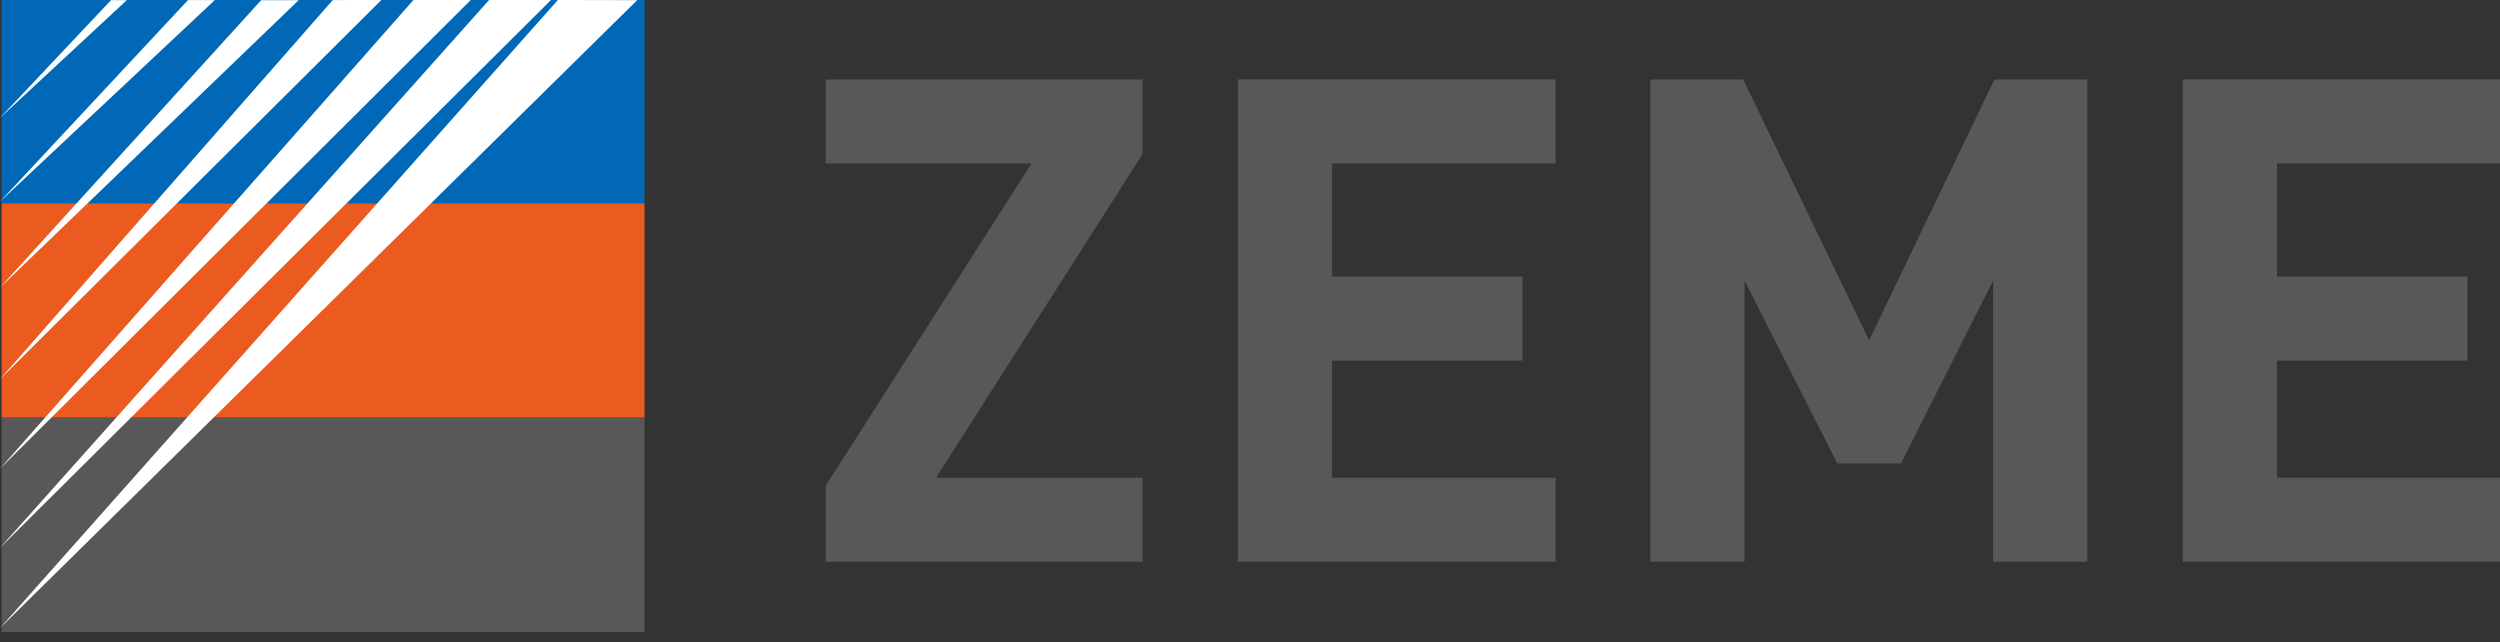
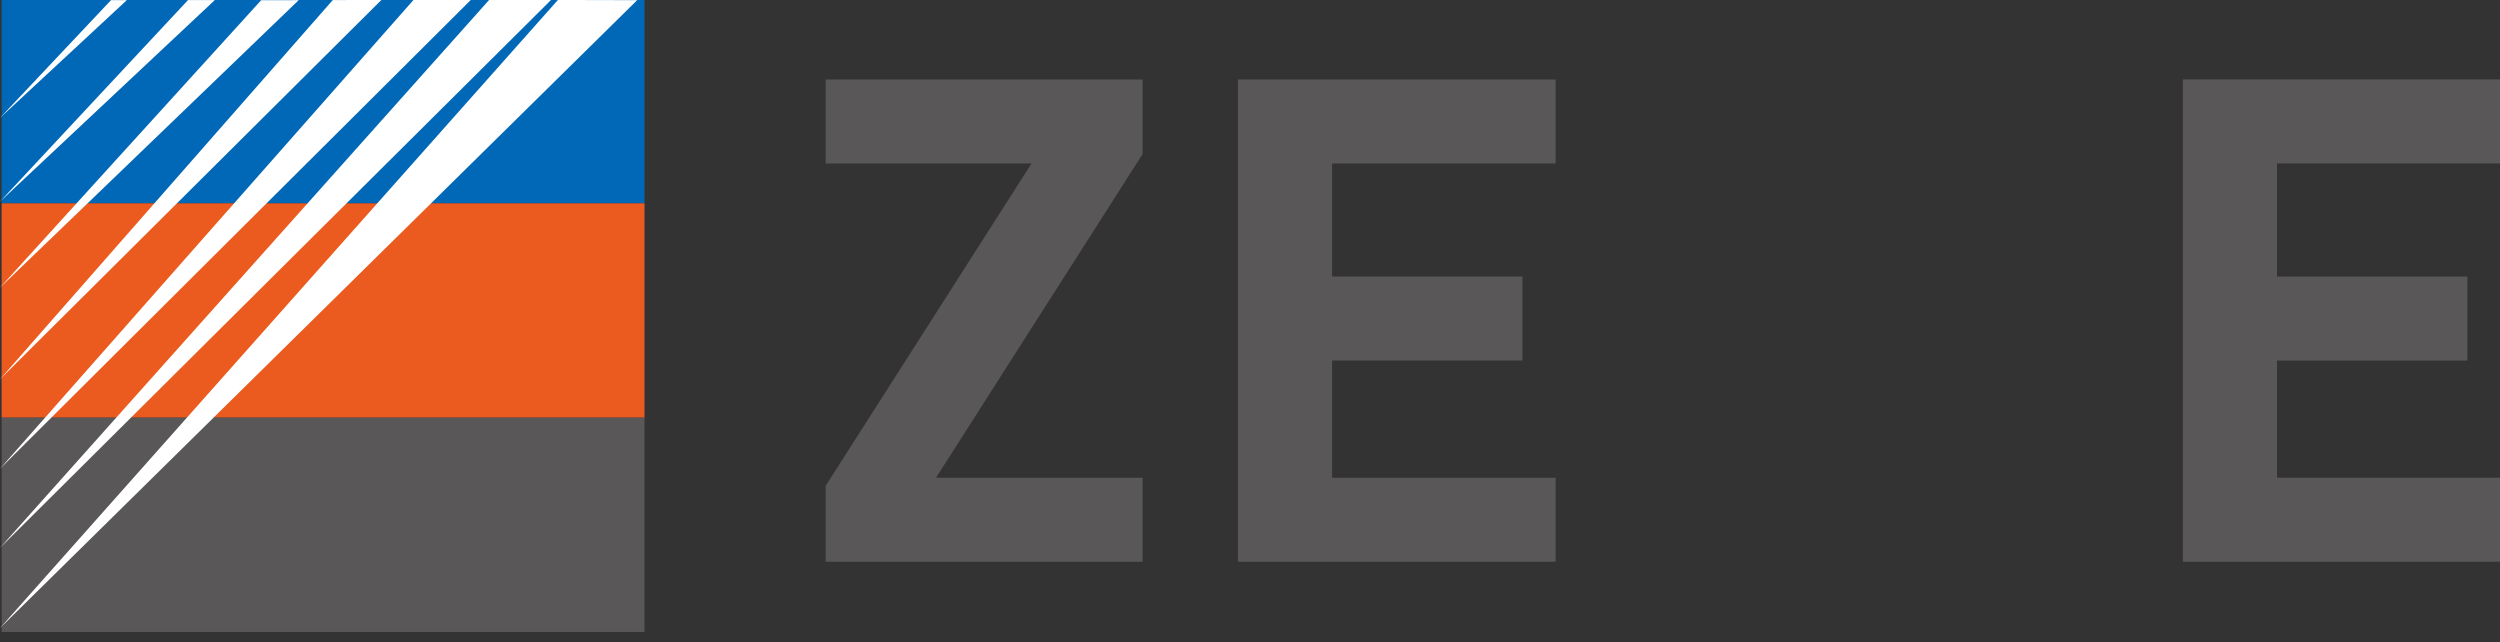
<svg xmlns="http://www.w3.org/2000/svg" xmlns:ns1="http://www.inkscape.org/namespaces/inkscape" xmlns:ns2="http://sodipodi.sourceforge.net/DTD/sodipodi-0.dtd" width="47.608mm" height="12.226mm" viewBox="0 0 47.608 12.226" version="1.1" id="svg1" ns1:version="1.3.2 (091e20e, 2023-11-25, custom)" ns2:docname="ZEMELogo.svg">
  <rect x="0" y="0" width="47.608" height="12.226" fill="#333333" stroke="none" />
  <ns2:namedview id="namedview1" pagecolor="#ffffff" bordercolor="#000000" borderopacity="0.25" ns1:showpageshadow="2" ns1:pageopacity="0.0" ns1:pagecheckerboard="0" ns1:deskcolor="#d1d1d1" ns1:document-units="mm" ns1:zoom="0.74029882" ns1:cx="107.38907" ns1:cy="89.828591" ns1:window-width="1920" ns1:window-height="1027" ns1:window-x="1912" ns1:window-y="-8" ns1:window-maximized="1" ns1:current-layer="layer1" />
  <defs id="defs1">
    <clipPath clipPathUnits="userSpaceOnUse" id="clipPath351">
      <path d="M 0,595.276 H 841.89 V 0 H 0 Z" id="path351" />
    </clipPath>
    <clipPath clipPathUnits="userSpaceOnUse" id="clipPath353">
      <path d="M 0,595.276 H 841.89 V 0 H 0 Z" id="path353" />
    </clipPath>
    <clipPath clipPathUnits="userSpaceOnUse" id="clipPath355">
      <path d="M 0,595.276 H 841.89 V 0 H 0 Z" id="path355" />
    </clipPath>
    <clipPath clipPathUnits="userSpaceOnUse" id="clipPath357">
      <path d="M 0,595.276 H 841.89 V 0 H 0 Z" transform="translate(-87.243,-533.585)" id="path357" />
    </clipPath>
    <clipPath clipPathUnits="userSpaceOnUse" id="clipPath359">
      <path d="M 0,595.276 H 841.89 V 0 H 0 Z" transform="translate(-144.043,-488.953)" id="path359" />
    </clipPath>
    <clipPath clipPathUnits="userSpaceOnUse" id="clipPath361">
-       <path d="M 0,595.276 H 841.89 V 0 H 0 Z" transform="translate(-176.81,-488.953)" id="path361" />
+       <path d="M 0,595.276 H 841.89 V 0 Z" transform="translate(-176.81,-488.953)" id="path361" />
    </clipPath>
    <clipPath clipPathUnits="userSpaceOnUse" id="clipPath363">
-       <path d="M 0,595.276 H 841.89 V 0 H 0 Z" transform="translate(-236.826,-488.953)" id="path363" />
-     </clipPath>
+       </clipPath>
    <clipPath clipPathUnits="userSpaceOnUse" id="clipPath365">
      <path d="M 0,595.276 H 841.89 V 0 H 0 Z" transform="translate(-251.91,-488.953)" id="path365" />
    </clipPath>
  </defs>
  <g ns1:label="Layer 1" ns1:groupmode="layer" id="layer1" transform="translate(-76.336,-124.732)">
    <path id="path350" d="m 78.419,533.586 h 51.013 V 516.584 H 78.419 Z" style="fill:#0068b7;fill-opacity:1;fill-rule:evenodd;stroke:none" transform="matrix(0.24,0,0,-0.24,57.546,252.584)" clip-path="url(#clipPath351)" />
    <path id="path352" d="m 78.419,516.583 h 51.013 V 499.578 H 78.419 Z" style="fill:#eb5a1e;fill-opacity:1;fill-rule:evenodd;stroke:none" transform="matrix(0.24,0,0,-0.24,57.546,252.584)" clip-path="url(#clipPath353)" />
    <path id="path354" d="m 78.419,499.576 h 51.013 V 482.574 H 78.419 Z" style="fill:#595757;fill-opacity:1;fill-rule:evenodd;stroke:none" transform="matrix(0.24,0,0,-0.24,57.546,252.584)" clip-path="url(#clipPath355)" />
    <path id="path356" d="M 0,0 -8.824,-9.356 1.254,0 Z M 6.11,0.008 -8.824,-15.999 8.238,0.008 Z M 14.892,0 -8.824,-22.822 11.912,-0.005 Z M 17.595,0.008 -8.824,-30.098 21.454,0.015 Z M 24,0.015 h 4.548 L -8.824,-37.196 Z m 6.001,0 -38.825,-43.488 43.739,43.488 z m 5.459,0 L -8.824,-49.839 41.751,0 Z" style="fill:#ffffff;fill-opacity:1;fill-rule:evenodd;stroke:none" transform="matrix(0.24,0,0,-0.24,78.45,124.735)" clip-path="url(#clipPath357)" />
    <path id="path358" d="M 0,0 V 6.021 L 16.336,31.603 H 0 v 6.665 H 25.154 V 32.353 L 8.759,6.666 H 25.154 V 0 Z" style="fill:#595757;fill-opacity:1;fill-rule:nonzero;stroke:none" transform="matrix(0.24,0,0,-0.24,92.059,135.429)" clip-path="url(#clipPath359)" />
    <path id="path360" d="M 0,0 V 38.268 H 25.209 V 31.603 H 7.471 V 22.627 H 22.575 V 15.961 H 7.471 V 6.666 H 25.209 V 0 Z" style="fill:#595757;fill-opacity:1;fill-rule:nonzero;stroke:none" transform="matrix(0.24,0,0,-0.24,99.91,135.429)" clip-path="url(#clipPath361)" />
    <path id="path362" d="M 0,0 V 22.303 L -7.309,7.795 h -5.051 l -7.364,14.508 V 0 h -7.471 v 38.268 h 7.364 L -9.836,17.571 0.107,38.268 H 7.471 V 0 Z" style="fill:#595757;fill-opacity:1;fill-rule:nonzero;stroke:none" transform="matrix(0.24,0,0,-0.24,114.291,135.429)" clip-path="url(#clipPath363)" />
    <path id="path364" d="M 0,0 V 38.268 H 25.206 V 31.603 H 7.471 V 22.627 H 22.575 V 15.961 H 7.471 V 6.666 H 25.206 V 0 Z" style="fill:#595757;fill-opacity:1;fill-rule:nonzero;stroke:none" transform="matrix(0.24,0,0,-0.24,117.905,135.429)" clip-path="url(#clipPath365)" />
  </g>
</svg>